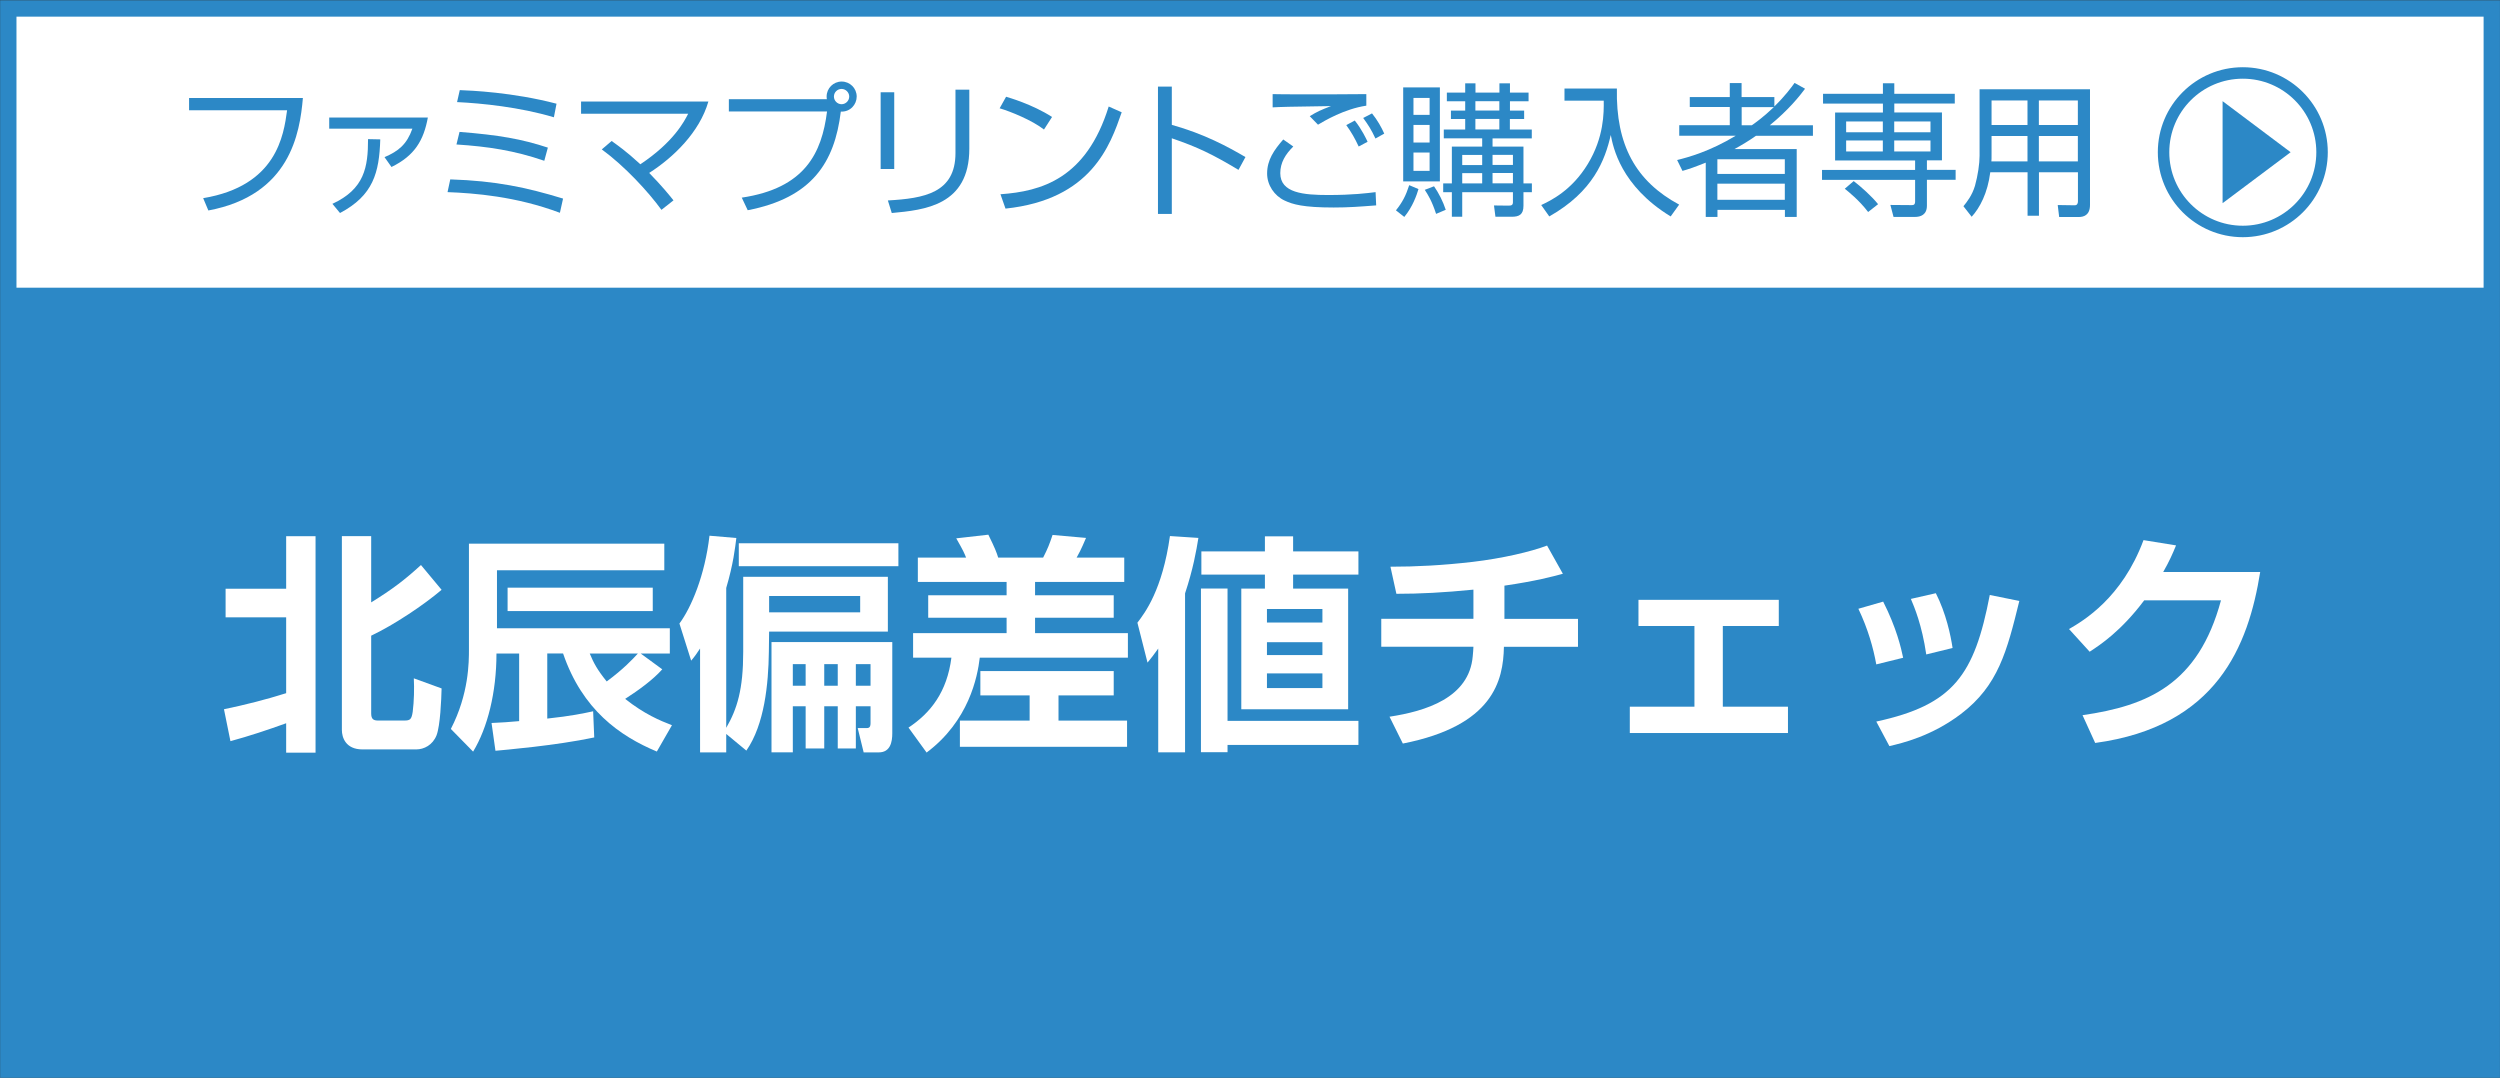
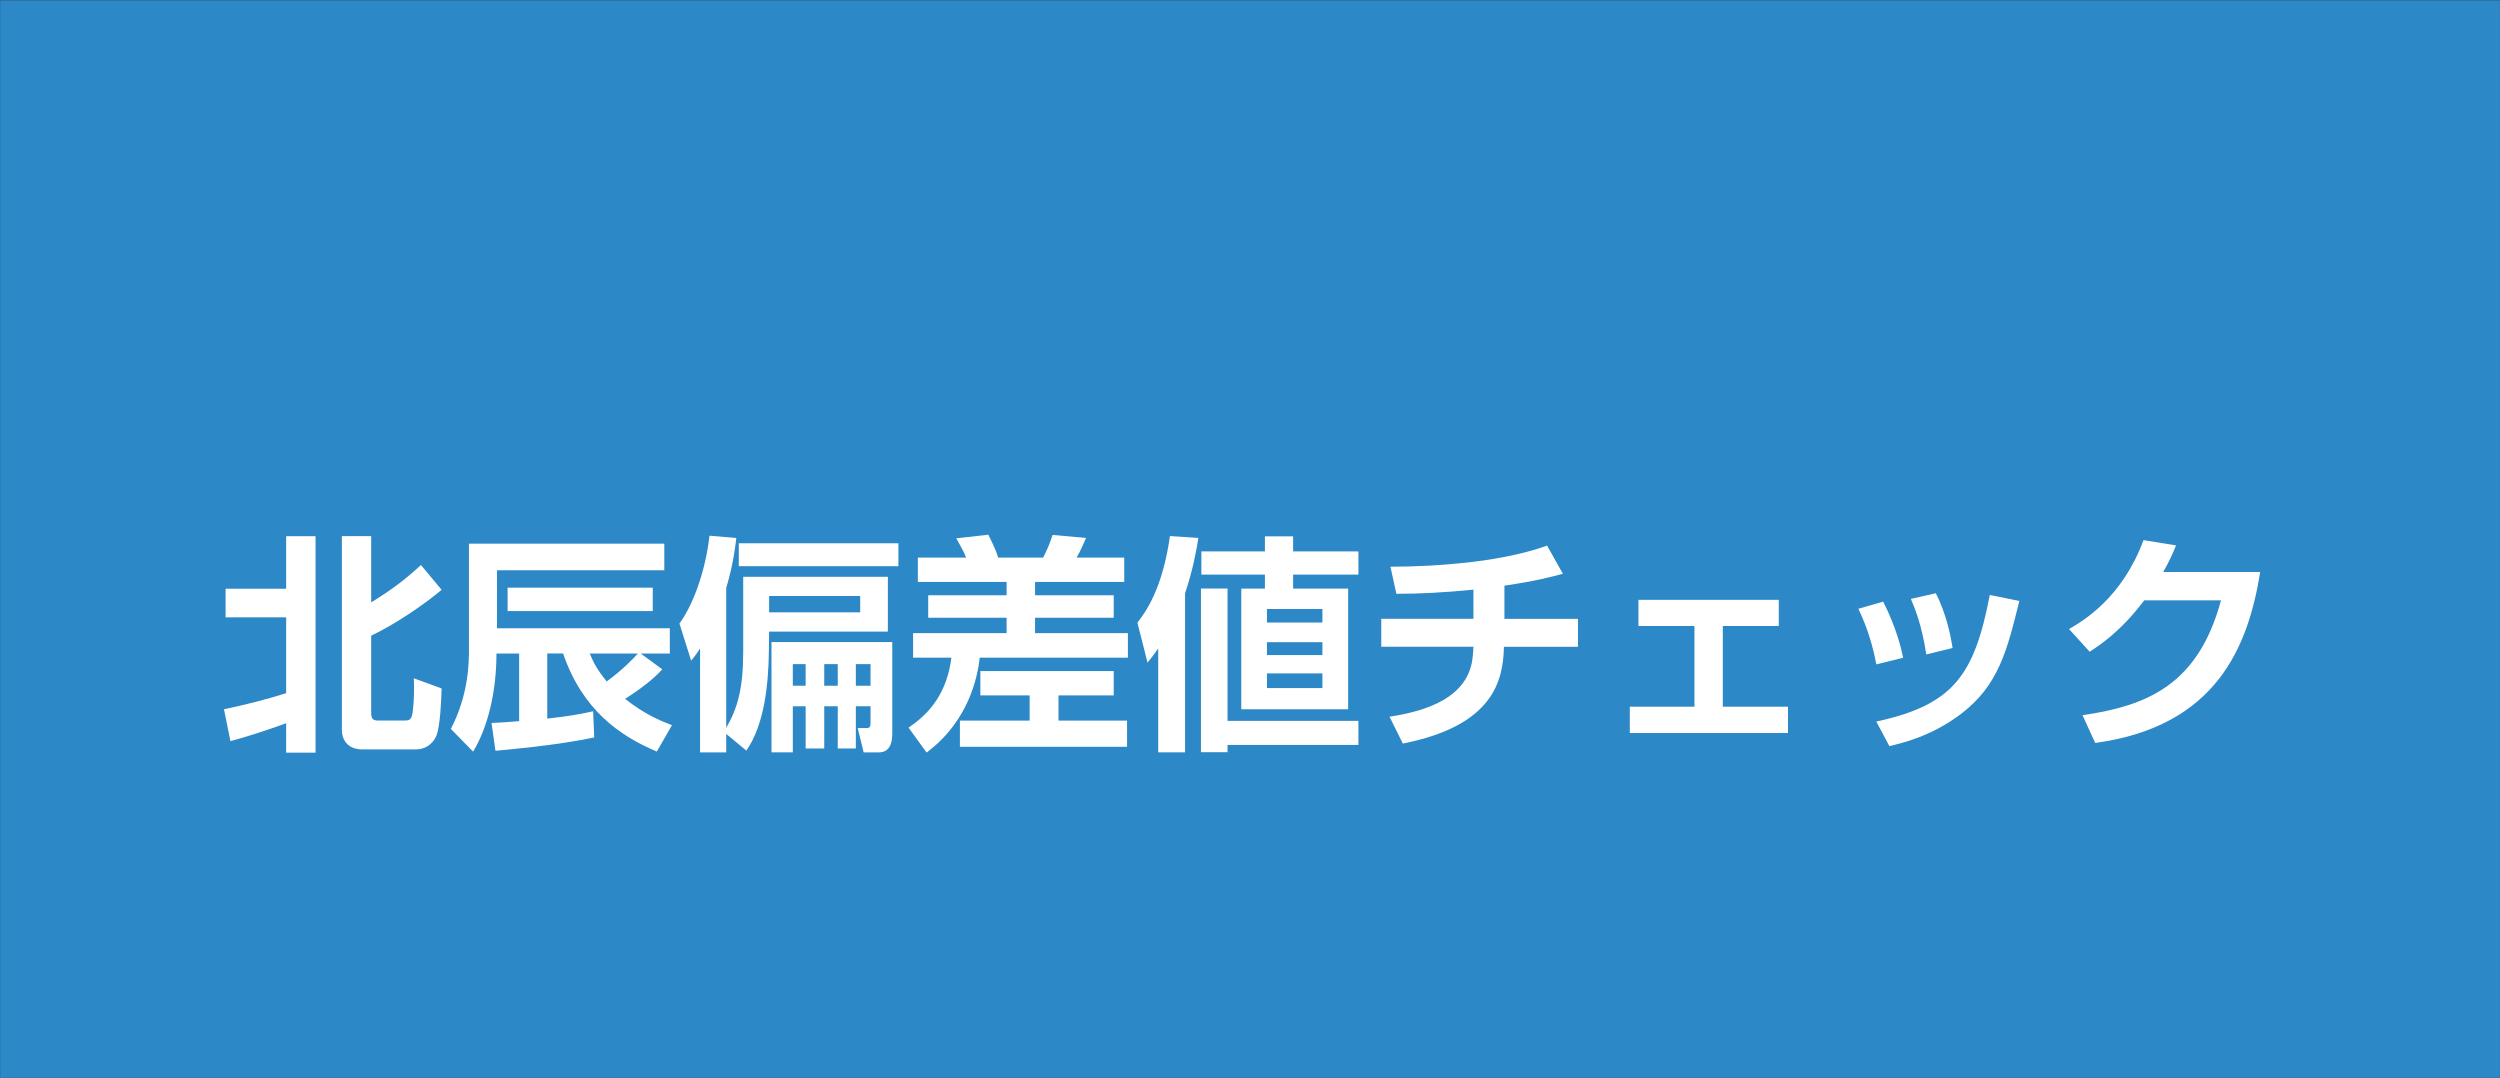
<svg xmlns="http://www.w3.org/2000/svg" id="_レイヤー_1" viewBox="0 0 294.33 126.89">
  <rect x="0" y="0" width="294.33" height="126.89" fill="#333333" stroke="none" />
  <defs>
    <style>.cls-1{fill:#fff;}.cls-2{stroke-width:3.85px;}.cls-2,.cls-3{fill:#2c88c6;}.cls-2,.cls-4{stroke:#2c88c6;stroke-miterlimit:10;}.cls-4{fill:none;stroke-width:1.35px;}</style>
  </defs>
  <rect class="cls-2" x="1.94" y="1.96" width="290.46" height="123.07" />
-   <rect class="cls-1" x="1.94" y="1.96" width="290.46" height="31.91" />
  <path class="cls-3" d="m35.66,11.54c-.36,4.16-1.51,11.44-11.13,13.24l-.61-1.45c8.65-1.44,9.48-7.39,9.88-10.35h-11.54v-1.44h13.41Z" />
  <path class="cls-3" d="m50.37,13.85c-.49,2.65-1.53,4.47-4.28,5.81l-.82-1.16c1.65-.7,2.63-1.51,3.28-3.35h-9.79v-1.31h11.61Zm-11.24,10.15c3.79-1.75,4.2-4.32,4.2-7.62l1.44.03c-.12,3.93-.83,6.6-4.74,8.67l-.9-1.09Z" />
  <path class="cls-3" d="m65.91,25.05c-5.2-1.95-10.13-2.31-13.22-2.43l.32-1.5c5.37.17,8.99.95,13.28,2.26l-.37,1.67Zm-1.83-6.12c-3.52-1.21-6.63-1.68-10.34-1.92l.36-1.48c4.67.37,7.29.83,10.4,1.85l-.42,1.55Zm1.14-5.12c-4.06-1.21-8.52-1.65-11.41-1.79l.32-1.41c1.27.05,6.19.24,11.39,1.6l-.31,1.6Z" />
  <path class="cls-3" d="m77.87,24.7c-1.56-2.14-4.3-5.12-7.02-7.11l1.16-.99c.66.48,1.68,1.17,3.38,2.74,3.93-2.62,5.17-5.05,5.63-5.95h-12.61v-1.44h14.99c-1.04,3.62-4.11,6.58-6.97,8.41,1.58,1.62,2.38,2.63,2.86,3.23l-1.41,1.11Z" />
  <path class="cls-3" d="m87.32,23.27c7.46-1.11,9.43-5.25,10.05-10.15h-11.56v-1.44h11.54c-.02-.08-.03-.17-.03-.31,0-.99.8-1.77,1.77-1.77s1.77.78,1.77,1.77c0,.93-.75,1.82-1.87,1.77-.73,6-3.4,10.15-10.96,11.61l-.7-1.48Zm10.86-11.9c0,.49.41.9.9.9s.9-.41.9-.9-.41-.9-.9-.9-.9.39-.9.9Z" />
-   <path class="cls-3" d="m105.28,19.9h-1.6v-9.04h1.6v9.04Zm8.84-2.4c0,6.73-5.32,7.22-9.13,7.58l-.46-1.48c4.25-.24,7.96-.87,7.96-5.58v-7.46h1.63v6.94Z" />
+   <path class="cls-3" d="m105.28,19.9h-1.6v-9.04h1.6v9.04Zm8.84-2.4c0,6.73-5.32,7.22-9.13,7.58l-.46-1.48c4.25-.24,7.96-.87,7.96-5.58v-7.46v6.94Z" />
  <path class="cls-3" d="m122.91,15.25c-1.39-1.09-3.98-2.14-5.22-2.5l.76-1.36c.29.09,3.08.88,5.41,2.38l-.95,1.48Zm-5.13,7.62c4.79-.34,10.1-1.8,12.75-10.33l1.53.68c-1.36,3.91-3.57,10.27-13.68,11.34l-.59-1.68Z" />
  <path class="cls-3" d="m137.96,10.2v4.5c3.83,1.07,6.58,2.57,8.67,3.79l-.82,1.51c-3.09-1.85-4.79-2.67-7.85-3.72v8.91h-1.63v-14.99h1.63Z" />
  <path class="cls-3" d="m152.26,17.25c-.93.92-1.53,1.9-1.53,3.14,0,2.33,2.74,2.57,5.64,2.57s4.61-.22,5.58-.34l.07,1.56c-1.94.15-3.25.25-5,.25-3.6,0-4.83-.37-5.78-.82-1.21-.56-2.06-1.82-2.06-3.18,0-1.61.82-2.77,1.9-4.01l1.17.82Zm8.6-4.81c-2.6.39-4.95,1.8-5.69,2.24l-.97-1c.87-.54,1.26-.71,2.5-1.19-5.1.07-5.92.1-6.87.15v-1.56c.77.03,5.63.05,11.03,0v1.36Zm-.9,4.81c-.44-.95-.85-1.67-1.46-2.52l1-.54c.83,1.04,1.36,2.18,1.51,2.5l-1.05.56Zm1.97-.95c-.49-1.04-.82-1.56-1.44-2.41l1.04-.54c.63.78,1.12,1.65,1.44,2.38l-1.04.58Z" />
  <path class="cls-3" d="m164.35,24.76c.76-.95,1.16-1.72,1.56-2.96l1.09.46c-.2.68-.68,2.09-1.67,3.28l-.99-.78Zm5.17-14.47v11.07h-4.32v-11.07h4.32Zm-1.21,1.24h-1.9v1.99h1.9v-1.99Zm0,3.18h-1.9v2.07h1.9v-2.07Zm0,3.25h-1.9v2.16h1.9v-2.16Zm.76,7.21c-.49-1.51-.95-2.24-1.33-2.82l1.09-.42c.56.8,1.07,1.82,1.38,2.77l-1.14.48Zm8.69-12.15h1.68v.99h-1.68v1.24h2.58v1.04h-4.62v.97h3.64v4.33h.99v1.04h-.99v1.6c0,1.05-.53,1.29-1.38,1.29h-1.92l-.17-1.33,1.72.02c.36,0,.51-.08.51-.41v-1.17h-5.97v2.89h-1.22v-2.89h-1.02v-1.04h1.02v-4.33h3.57v-.97h-4.52v-1.04h2.52v-1.24h-1.68v-.99h1.68v-1.1h-2.16v-1.02h2.16v-1.09h1.21v1.09h2.82v-1.09h1.24v1.09h2.19v1.02h-2.19v1.1Zm-3.26,5.22h-2.35v1.19h2.35v-1.19Zm0,2.14h-2.35v1.21h2.35v-1.21Zm2.02-8.47h-2.82v1.1h2.82v-1.1Zm0,2.09h-2.82v1.24h2.82v-1.24Zm1.6,4.23h-2.4v1.19h2.4v-1.19Zm0,2.14h-2.4v1.21h2.4v-1.21Z" />
  <path class="cls-3" d="m190.36,10.42c-.14,6.66,2.24,10.93,7.33,13.67l-1,1.39c-5.9-3.6-6.78-8.19-7.05-9.59-.68,2.96-2.06,6.66-7.24,9.59l-.95-1.34c1.09-.51,3.59-1.7,5.49-4.84,1.9-3.13,1.89-6.02,1.87-7.45h-4.62v-1.43h6.19Z" />
  <path class="cls-3" d="m212.51,10.45c-.61.82-1.87,2.43-4.15,4.3h5.08v1.24h-6.71c-.82.58-1.67,1.09-2.53,1.56h7.33v7.99h-1.39v-.83h-7.94v.83h-1.38v-6.39c-1.46.58-2.04.77-2.74.97l-.63-1.28c1.31-.32,3.86-1.02,6.9-2.86h-6.65v-1.24h5.95v-2.14h-4.71v-1.17h4.71v-1.65h1.39v1.65h3.86v1.1c1.29-1.26,1.99-2.23,2.38-2.77l1.22.68Zm-2.38,8.3h-7.94v1.73h7.94v-1.73Zm0,2.87h-7.94v1.9h7.94v-1.9Zm-3.89-6.87c.39-.27,1.33-.93,2.6-2.14h-3.79v2.14h1.19Z" />
  <path class="cls-3" d="m230.14,12.19h-7.12v1.05h5.61v5.64h-1.77v1.12h3.38v1.17h-3.38v3.04c0,1.09-.75,1.33-1.41,1.33h-2.52l-.37-1.41,2.5.02c.22,0,.41-.03.41-.44v-2.53h-10.96v-1.17h10.96v-1.12h-9.42v-5.64h5.63v-1.05h-7.05v-1.16h7.05v-1.24h1.34v1.24h7.12v1.16Zm-10.2,12.77c-1.07-1.41-2.35-2.41-2.75-2.74l1.05-.9c.85.65,2.16,1.82,2.87,2.72l-1.17.92Zm1.73-10.66h-4.32v1.27h4.32v-1.27Zm0,2.24h-4.32v1.29h4.32v-1.29Zm5.61-2.24h-4.27v1.27h4.27v-1.27Zm0,2.24h-4.27v1.29h4.27v-1.29Z" />
-   <path class="cls-3" d="m246.06,24.12c0,1.24-.76,1.43-1.34,1.43h-2.29l-.17-1.41,1.99.03c.29,0,.39-.2.39-.46v-3.43h-4.59v5.12h-1.34v-5.12h-4.39c-.31,2.46-1.24,4.2-2.19,5.24l-.97-1.24c.39-.48,1.02-1.26,1.36-2.41.34-1.21.54-2.6.54-3.52v-7.84h13v13.62Zm-7.36-8.11h-4.23v2.11c0,.61,0,.68-.02.88h4.25v-2.99Zm0-4.18h-4.23v2.89h4.23v-2.89Zm5.93,0h-4.59v2.89h4.59v-2.89Zm0,4.18h-4.59v2.99h4.59v-2.99Z" />
  <path class="cls-1" d="m26.37,83.5c2.46-.51,4.91-1.13,7.32-1.89v-8.93h-7.13v-3.37h7.13v-6.18h3.46v25.48h-3.46v-3.46c-2.16.78-4.35,1.51-6.56,2.11l-.76-3.75Zm13.87-20.38h3.46v7.8c2.54-1.57,3.97-2.67,5.86-4.4l2.43,2.92c-2.13,1.81-5.61,4.13-8.29,5.4v9.15c0,.67.27.84.81.84h3.08c.7,0,.86-.13,1-1.03.16-1.27.19-2.75.13-3.94l3.27,1.19c-.03,1.32-.16,4.37-.59,5.51-.46,1.16-1.48,1.67-2.4,1.67h-6.32c-2,0-2.43-1.43-2.43-2.29v-22.81Z" />
  <path class="cls-1" d="m57.85,85.12c1.24-.05,2.02-.11,3.27-.22v-7.96h-2.67c0,4.59-1.05,8.75-2.75,11.55l-2.62-2.67c2.13-4.13,2.13-7.88,2.13-9.37v-12.44h23v3.13h-19.7v6.83h20.35v2.97h-3.43l2.54,1.86c-1.11,1.24-2.7,2.4-4.37,3.48,2.24,1.78,4.1,2.56,5.51,3.1l-1.78,3.1c-4.37-1.83-8.77-4.91-11.04-11.55h-1.86v7.67c2.81-.3,4.29-.62,5.4-.86l.13,3.08c-4.56.97-10.69,1.48-11.63,1.57l-.46-3.27Zm19-15.93v2.75h-17.09v-2.75h17.09Zm-7.42,7.75c.46,1.11.89,1.92,2,3.29,2-1.48,3.05-2.62,3.67-3.29h-5.67Z" />
  <path class="cls-1" d="m85.5,86.39v2.19h-3.08v-12.23c-.43.65-.59.89-1.05,1.43l-1.38-4.37c1.4-1.89,3-5.67,3.54-10.34l3.16.27c-.14,1.13-.35,3.05-1.19,5.88v16.47c1.3-2.24,2-4.56,2-8.93v-8.85h17.03v6.45h-13.98l-.03,2.38c-.05,3.78-.51,8.56-2.65,11.63l-2.38-1.97Zm20.27-22.43v2.7h-18.79v-2.7h18.79Zm-15.22,6.21v1.92h10.72v-1.92h-10.72Zm14.5,5.43v10.74c0,1-.22,2.24-1.59,2.24h-1.78l-.7-2.86h.97c.27,0,.54,0,.54-.57v-2h-1.73v4.97h-2.13v-4.97h-1.59v4.97h-2.19v-4.97h-1.51v5.42h-2.51v-12.98h14.22Zm-11.71,2.59v2.54h1.51v-2.54h-1.51Zm3.7,0v2.54h1.59v-2.54h-1.59Zm3.72,0v2.54h1.73v-2.54h-1.73Z" />
  <path class="cls-1" d="m108.07,65.65h5.67c-.19-.49-.35-.86-1.16-2.27l3.78-.43c.78,1.59.97,2.08,1.16,2.7h5.29c.54-1.05.76-1.62,1.11-2.67l3.94.35c-.11.22-.54,1.35-1.11,2.32h5.61v2.86h-10.5v1.57h9.26v2.65h-9.26v1.81h10.93v2.89h-17.44c-.27,2.29-1.29,7.45-6.26,11.17l-2.13-2.94c2.62-1.73,4.54-4.21,5.05-8.23h-4.51v-2.89h11.01v-1.81h-9.23v-2.65h9.23v-1.57h-10.45v-2.86Zm23.05,13.36v2.86h-6.5v2.97h8.07v3.08h-19.68v-3.08h8.21v-2.97h-5.8v-2.86h15.71Z" />
  <path class="cls-1" d="m136.37,76.34c-.54.76-.76,1.05-1.27,1.67l-1.19-4.7c.89-1.16,2.94-3.86,3.83-10.2l3.35.22c-.24,1.49-.62,3.67-1.57,6.53v18.71h-3.16v-12.23Zm23.56,8.53v2.83h-15.41v.86h-3.13v-19.27h3.13v15.58h15.41Zm-11.01-21.73h3.32v1.78h7.69v2.73h-7.69v1.65h6.48v14.2h-12.58v-14.2h2.78v-1.65h-7.48v-2.73h7.48v-1.78Zm.24,8.56v1.59h6.53v-1.59h-6.53Zm0,3.91v1.51h6.53v-1.51h-6.53Zm0,3.67v1.73h6.53v-1.73h-6.53Z" />
  <path class="cls-1" d="m177.11,72.86h8.67v3.29h-8.72c-.08,3.97-1.24,9.29-11.9,11.39l-1.57-3.16c4.24-.65,9.39-2.21,9.8-7.13.03-.41.08-.78.08-1.11h-10.85v-3.29h10.85v-3.43c-3.54.35-6.29.49-9.07.49l-.7-3.19c3.05,0,6.15-.16,9.69-.57,3.48-.41,6.83-1.19,8.75-1.92l1.86,3.32c-1.16.32-3.18.86-6.88,1.4v3.89Z" />
  <path class="cls-1" d="m209.42,70.62v3.08h-6.59v9.5h7.67v3.1h-18.62v-3.1h7.61v-9.5h-6.59v-3.08h16.52Z" />
  <path class="cls-1" d="m220.9,78.23c-.35-1.94-.97-4.16-2.11-6.56l2.92-.84c1.57,3.1,2.11,5.45,2.35,6.61l-3.16.78Zm0,6.72c9.1-1.97,11.55-5.48,13.36-14.9l3.48.7c-1.46,5.94-2.48,9.96-6.88,13.31-3.46,2.62-6.91,3.43-8.42,3.78l-1.54-2.89Zm5.88-7.91c-.51-3.48-1.4-5.56-1.81-6.53l2.94-.67c1.21,2.38,1.75,4.97,1.97,6.45l-3.1.76Z" />
  <path class="cls-1" d="m266.1,67.33c-1.4,8.72-5.1,18.19-19.43,20.14l-1.49-3.27c7.67-1.11,13.63-3.62,16.3-13.52h-9.04c-2.73,3.64-5.21,5.26-6.42,6.05l-2.43-2.67c1.67-.97,6.24-3.64,8.77-10.47l3.83.62c-.41,1-.76,1.81-1.51,3.13h11.42Z" />
  <polygon class="cls-3" points="269.68 17.92 261.67 23.92 261.67 11.91 269.68 17.92" />
  <circle class="cls-4" cx="264.05" cy="17.92" r="9.33" />
</svg>